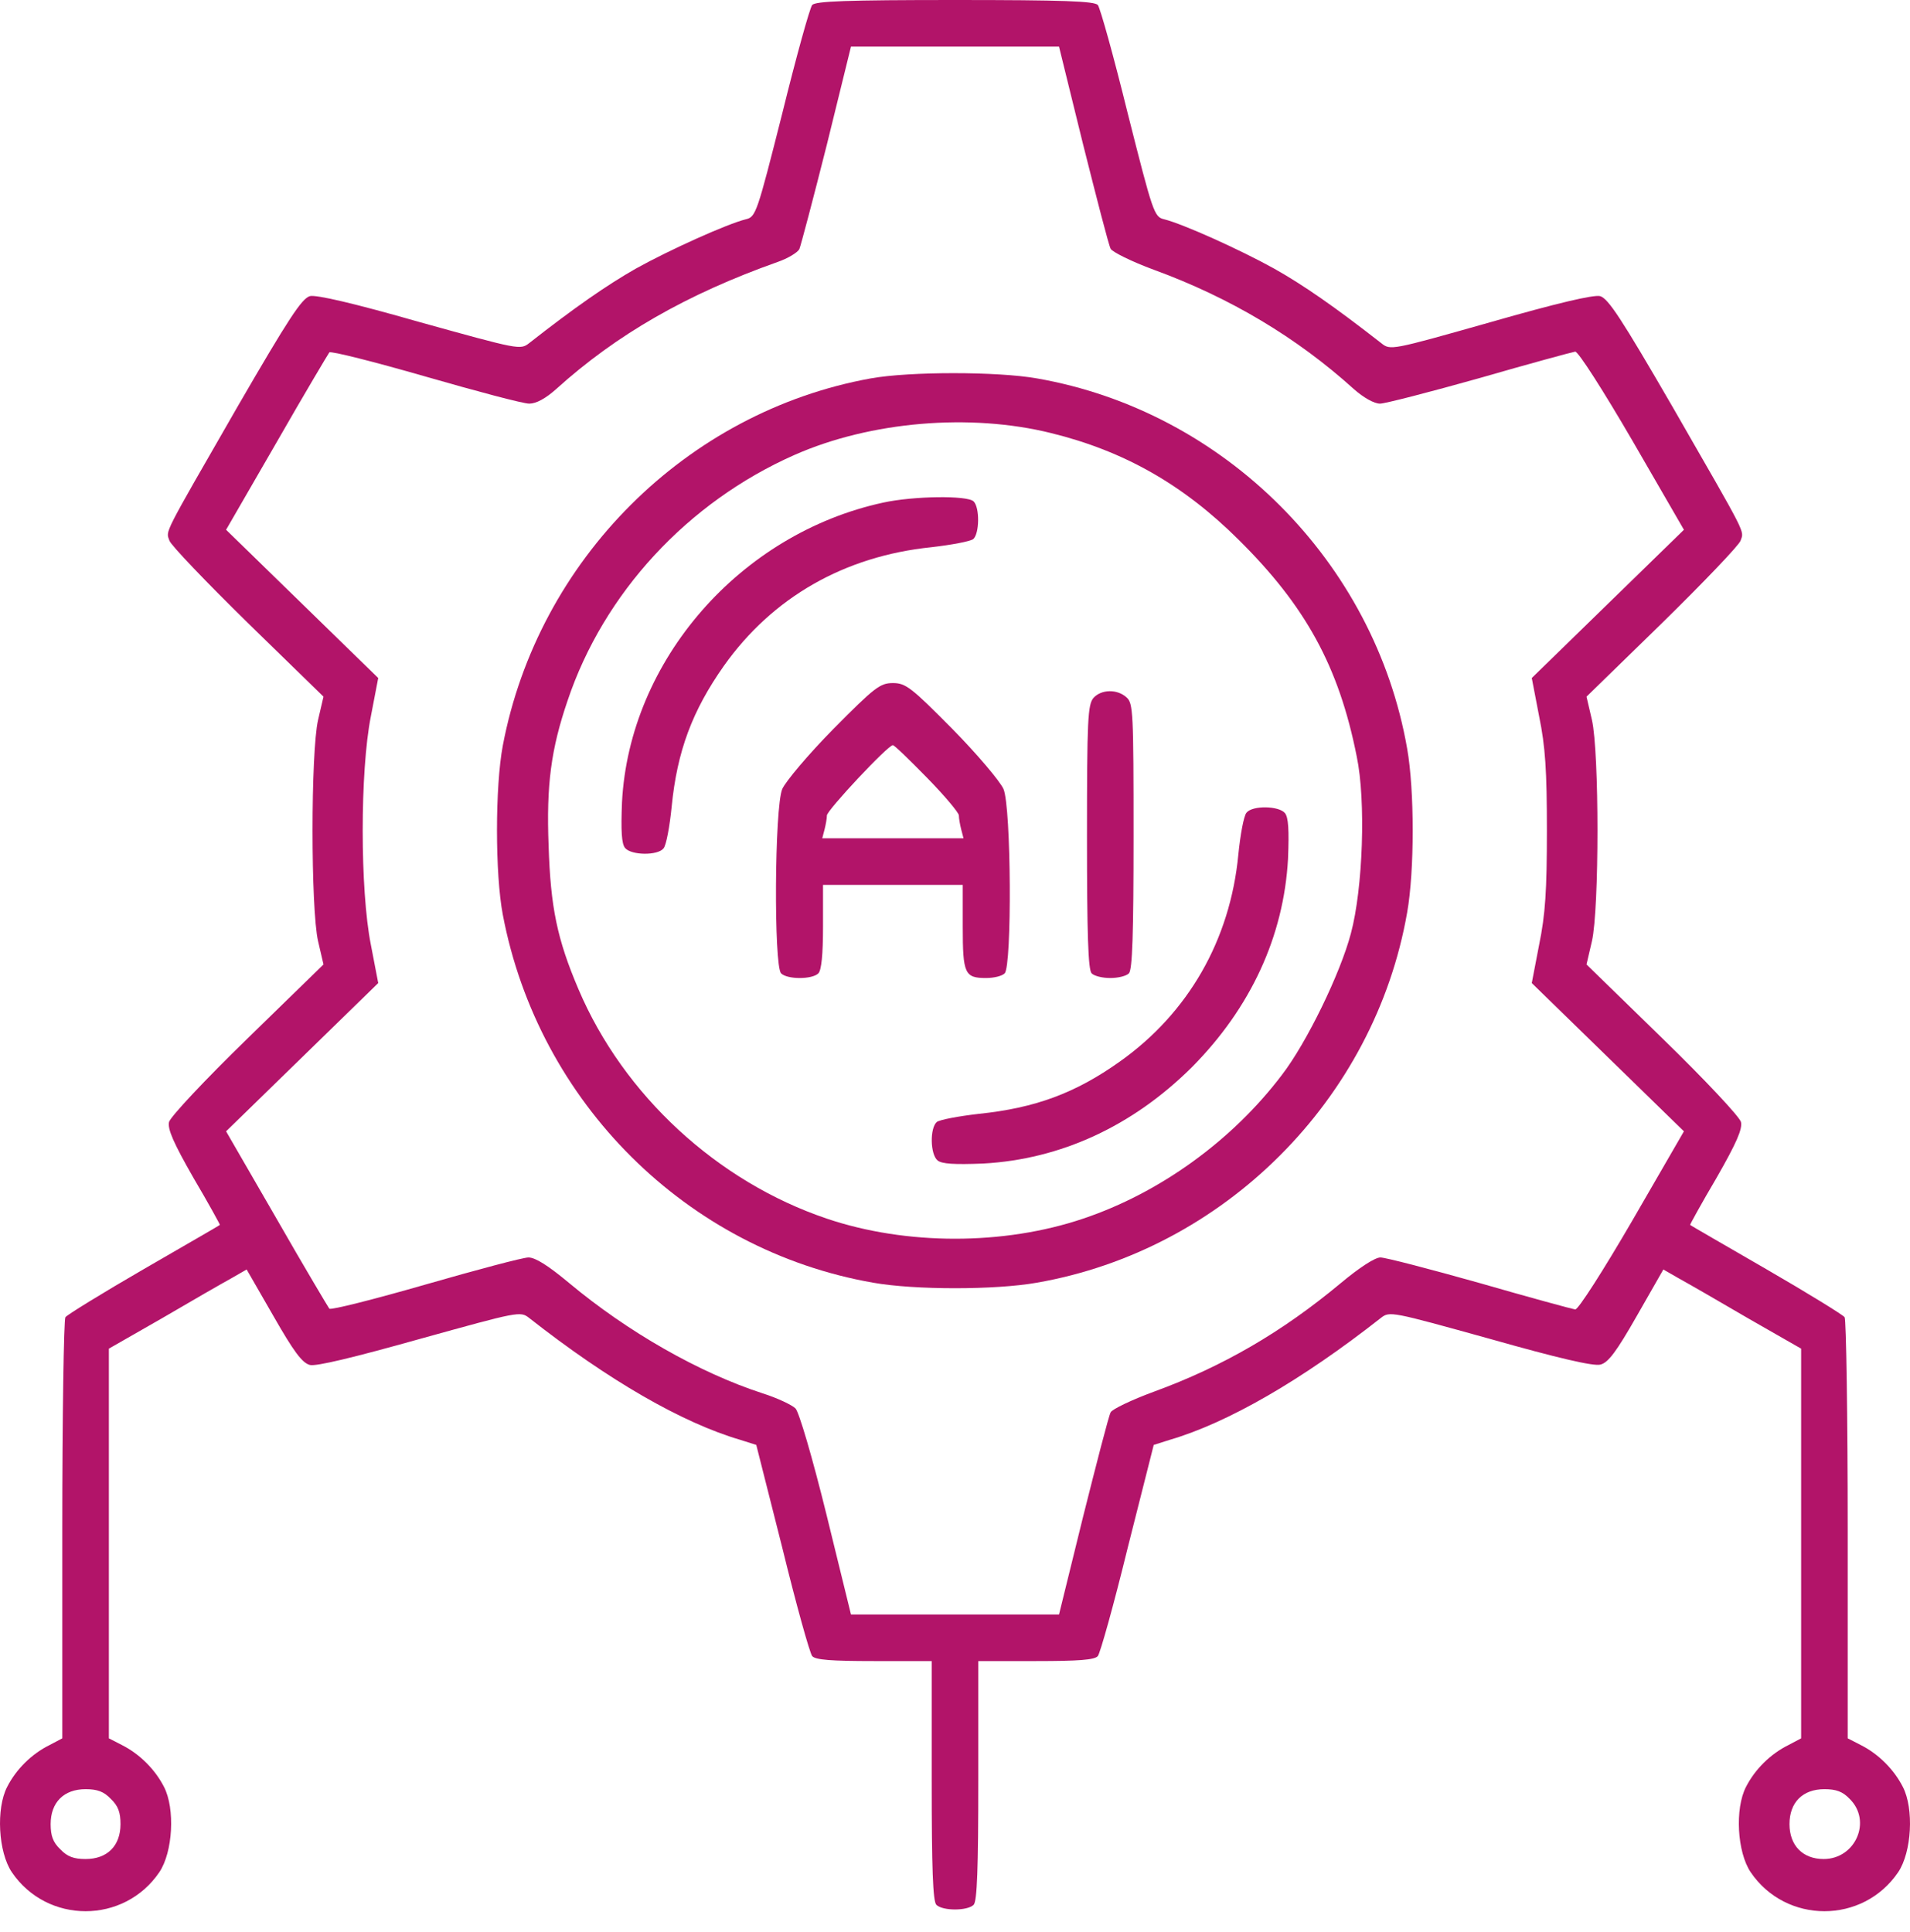
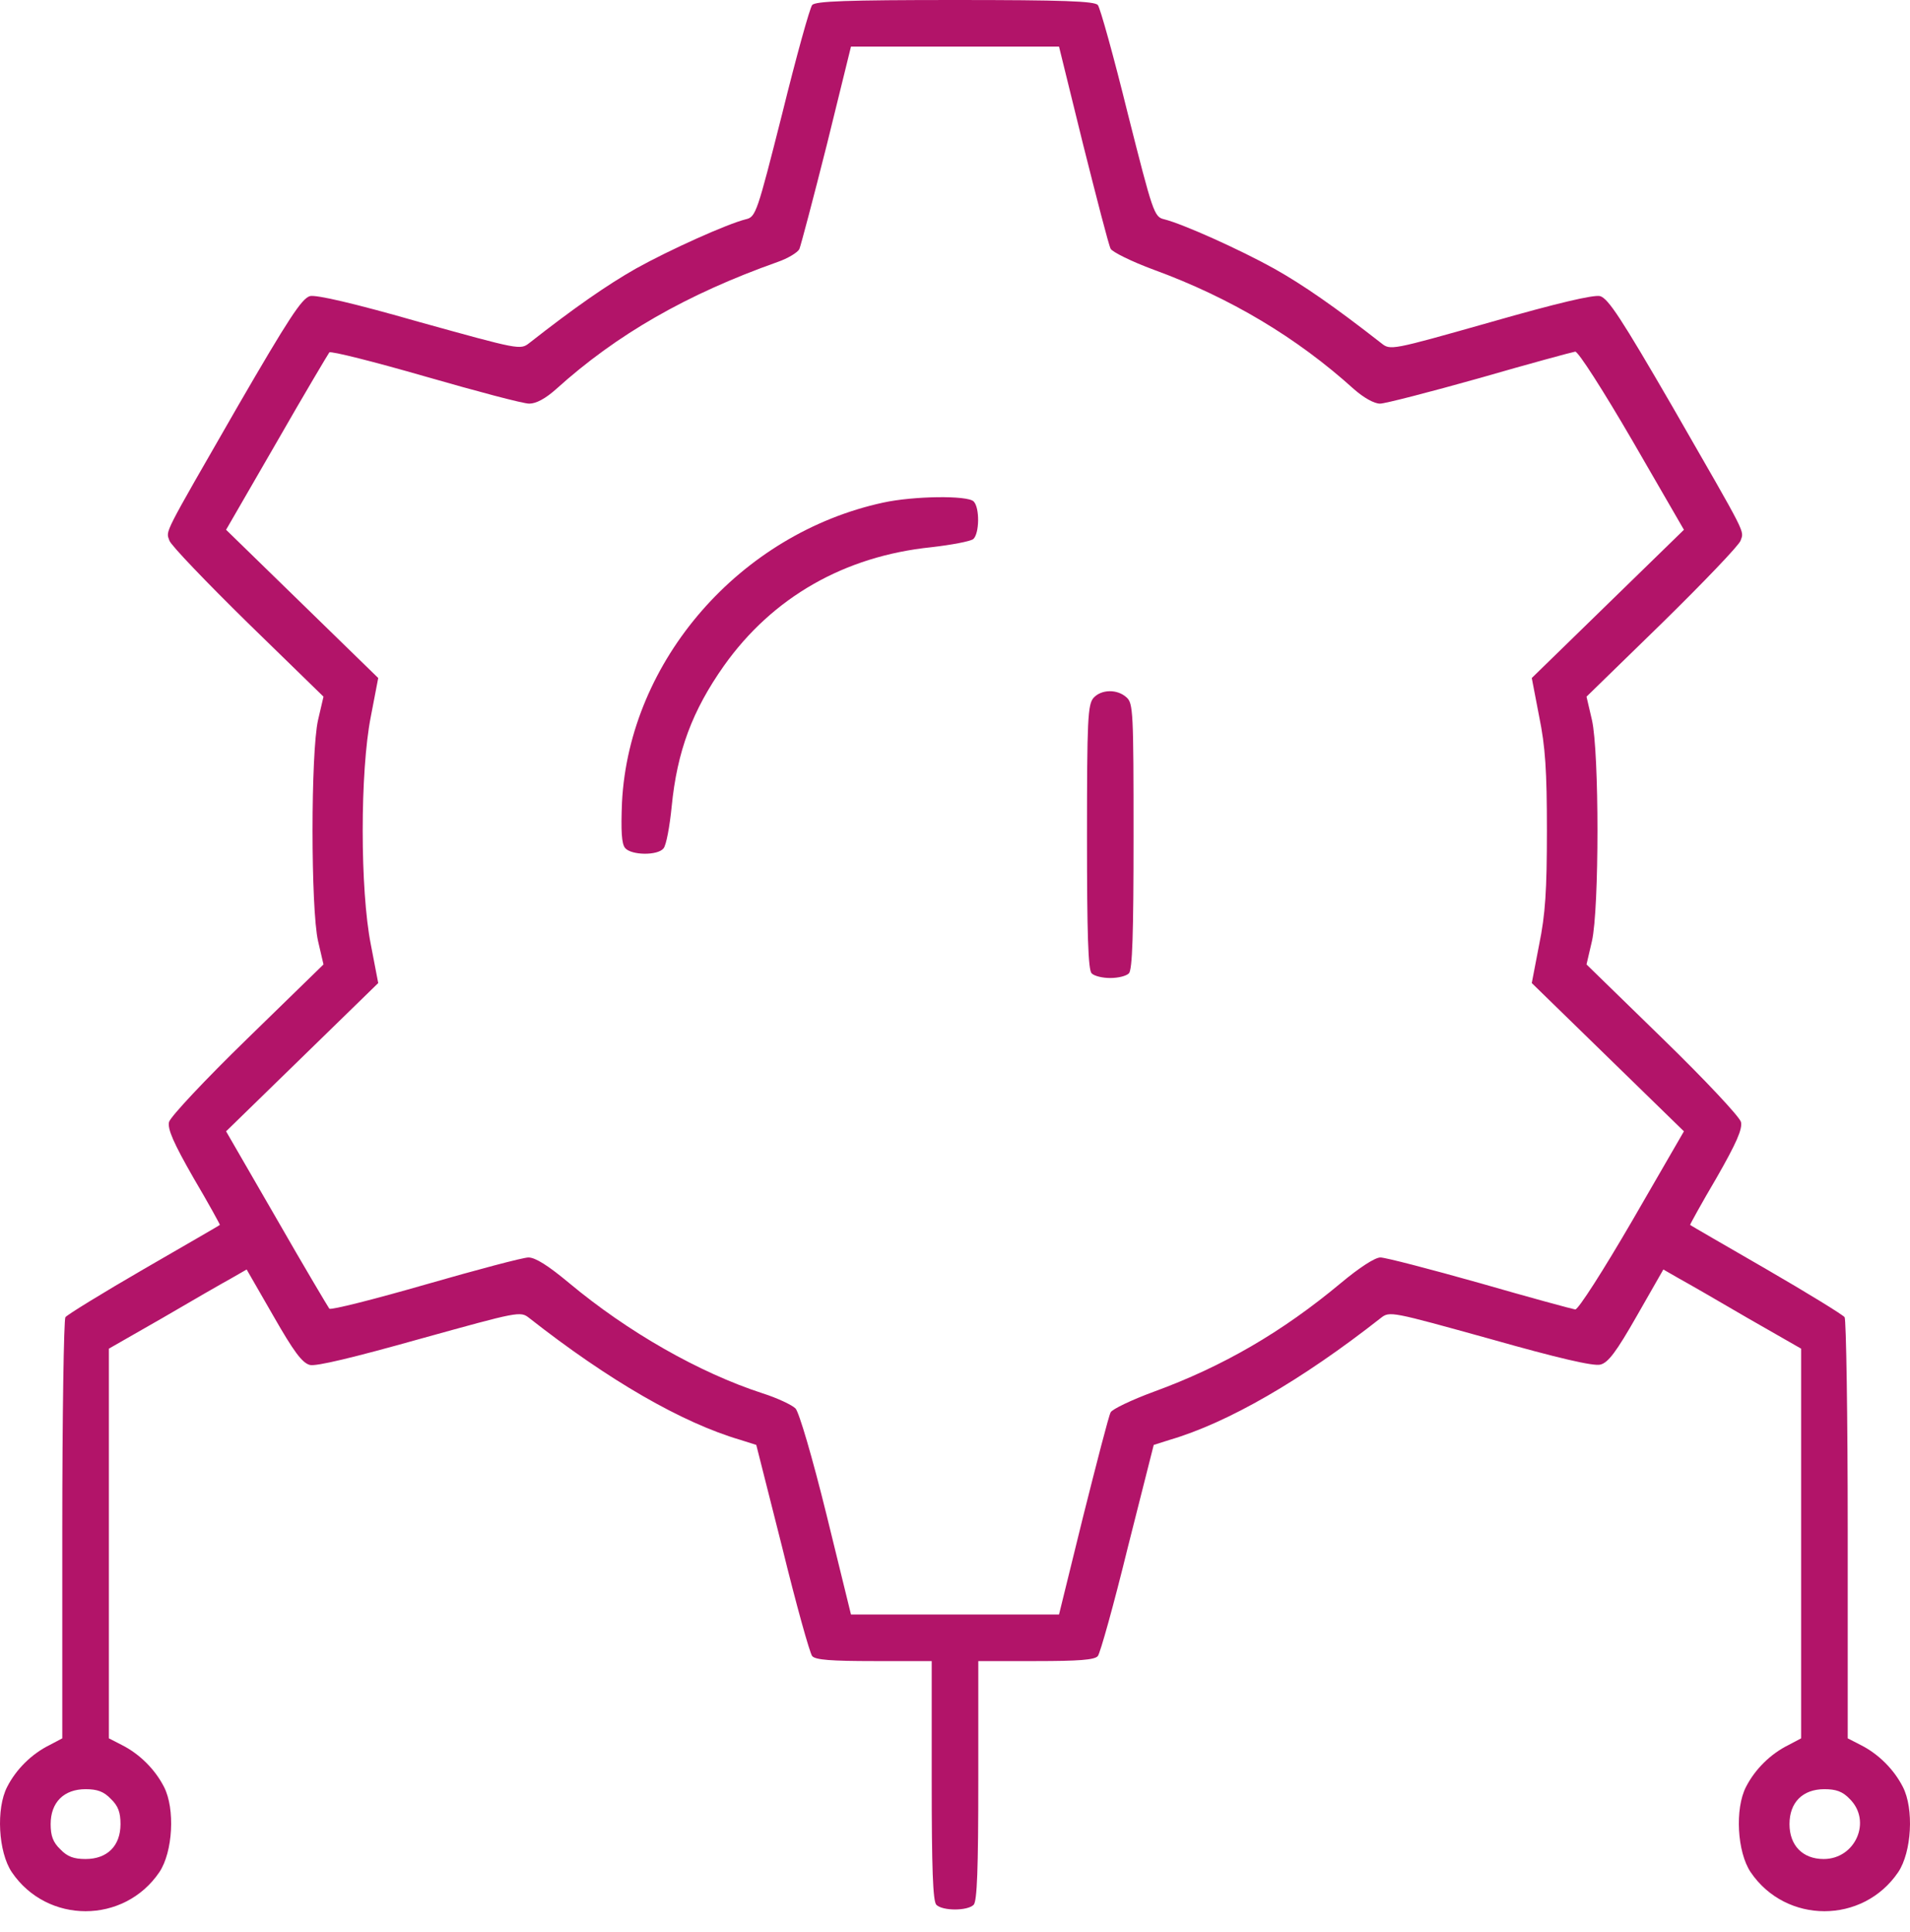
<svg xmlns="http://www.w3.org/2000/svg" width="87" height="88" viewBox="0 0 87 88" fill="none">
  <path d="M36.994 0.23C36.888 0.354 36.269 2.581 35.633 5.162C34.483 9.706 34.43 9.883 33.971 9.989C33.122 10.201 30.523 11.368 28.967 12.234C27.659 12.977 26.156 14.02 24.106 15.629C23.699 15.947 23.646 15.929 19.12 14.674C16.097 13.808 14.399 13.419 14.117 13.489C13.745 13.596 13.144 14.515 10.828 18.511C7.363 24.539 7.558 24.15 7.717 24.628C7.787 24.84 9.396 26.519 11.288 28.376L14.735 31.735L14.488 32.796C14.152 34.263 14.152 41.406 14.488 42.873L14.735 43.934L11.27 47.31C9.325 49.202 7.77 50.864 7.699 51.111C7.628 51.43 7.893 52.049 8.813 53.657C9.502 54.824 10.033 55.797 10.015 55.797C10.015 55.814 8.441 56.716 6.55 57.812C4.658 58.908 3.049 59.898 2.979 60.004C2.908 60.11 2.837 64.477 2.837 69.693V79.187L2.271 79.487C1.44 79.894 0.733 80.601 0.327 81.397C-0.186 82.387 -0.08 84.367 0.539 85.286C2.148 87.655 5.648 87.655 7.257 85.286C7.876 84.367 7.982 82.387 7.469 81.397C7.062 80.601 6.355 79.894 5.542 79.487L4.959 79.187V70.311V61.436L7.398 60.04C8.724 59.262 10.139 58.449 10.528 58.236L11.235 57.83L12.455 59.951C13.374 61.56 13.763 62.09 14.117 62.179C14.399 62.25 16.097 61.843 19.12 60.994C23.646 59.739 23.699 59.721 24.106 60.04C27.73 62.886 31.071 64.813 33.723 65.591L34.448 65.821L35.633 70.506C36.269 73.105 36.888 75.315 36.994 75.439C37.135 75.615 37.878 75.668 39.805 75.668H42.439V81.114C42.439 85.109 42.492 86.612 42.651 86.771C42.934 87.054 44.066 87.054 44.349 86.771C44.508 86.612 44.561 85.109 44.561 81.114V75.668H47.195C49.122 75.668 49.865 75.615 50.006 75.439C50.112 75.315 50.731 73.105 51.367 70.506L52.552 65.821L53.277 65.591C55.929 64.813 59.27 62.886 62.894 60.04C63.301 59.721 63.354 59.739 67.88 60.994C70.939 61.861 72.6 62.25 72.901 62.161C73.255 62.073 73.626 61.578 74.563 59.934L75.765 57.83L76.472 58.236C76.861 58.449 78.276 59.262 79.602 60.04L82.041 61.436V70.311V79.187L81.476 79.487C80.645 79.894 79.938 80.601 79.531 81.397C79.018 82.387 79.124 84.367 79.743 85.286C81.352 87.655 84.852 87.655 86.461 85.286C87.08 84.367 87.186 82.387 86.673 81.397C86.267 80.601 85.56 79.894 84.746 79.487L84.163 79.187V69.693C84.163 64.477 84.092 60.11 84.022 60.004C83.951 59.898 82.342 58.908 80.45 57.812C78.558 56.716 76.985 55.814 76.985 55.797C76.967 55.797 77.498 54.824 78.187 53.657C79.107 52.049 79.372 51.43 79.301 51.111C79.23 50.864 77.674 49.202 75.73 47.31L72.265 43.934L72.512 42.873C72.848 41.406 72.848 34.263 72.512 32.796L72.265 31.735L75.712 28.376C77.604 26.519 79.213 24.84 79.283 24.628C79.442 24.15 79.637 24.539 76.172 18.511C73.856 14.515 73.255 13.596 72.883 13.489C72.583 13.419 70.921 13.808 67.898 14.674C63.336 15.965 63.336 15.965 62.912 15.629C60.808 13.985 59.358 12.977 58.033 12.234C56.477 11.368 53.878 10.201 53.029 9.989C52.57 9.883 52.517 9.706 51.367 5.162C50.731 2.581 50.112 0.354 50.006 0.23C49.865 0.053 48.433 2.28882e-05 43.5 2.28882e-05C38.567 2.28882e-05 37.135 0.053 36.994 0.23ZM49.334 6.577C49.953 9.034 50.501 11.174 50.59 11.333C50.66 11.474 51.544 11.916 52.552 12.287C56.035 13.56 59.076 15.381 61.657 17.715C62.117 18.122 62.594 18.387 62.859 18.387C63.089 18.387 65.14 17.856 67.403 17.22C69.666 16.566 71.628 16.035 71.752 16.018C71.893 16.018 73.025 17.786 74.351 20.066L76.702 24.133L73.237 27.509L69.772 30.886L70.108 32.636C70.391 34.015 70.461 35.112 70.461 37.834C70.461 40.557 70.391 41.653 70.108 43.032L69.772 44.782L73.237 48.159L76.702 51.536L74.351 55.602C73.025 57.883 71.893 59.651 71.752 59.651C71.628 59.633 69.666 59.103 67.403 58.449C65.14 57.812 63.107 57.282 62.877 57.282C62.629 57.282 61.922 57.741 61.074 58.449C58.404 60.676 55.699 62.25 52.552 63.399C51.544 63.77 50.66 64.194 50.59 64.336C50.501 64.495 49.953 66.634 49.334 69.092L48.238 73.547H43.5H38.762L37.648 69.003C36.994 66.351 36.393 64.318 36.234 64.159C36.075 64 35.403 63.682 34.731 63.469C31.849 62.532 28.596 60.676 25.927 58.449C24.972 57.653 24.388 57.282 24.07 57.282C23.823 57.282 21.701 57.847 19.367 58.519C17.034 59.191 15.071 59.686 15.001 59.615C14.948 59.545 13.851 57.706 12.596 55.514L10.298 51.536L13.763 48.159L17.228 44.782L16.892 43.032C16.397 40.539 16.397 35.129 16.892 32.636L17.228 30.886L13.763 27.509L10.298 24.133L12.596 20.155C13.851 17.962 14.948 16.124 15.001 16.053C15.071 15.982 17.034 16.477 19.367 17.149C21.701 17.821 23.823 18.387 24.106 18.387C24.424 18.387 24.848 18.157 25.343 17.715C28.083 15.24 31.283 13.401 35.42 11.934C35.88 11.775 36.322 11.509 36.41 11.35C36.481 11.174 37.047 9.034 37.666 6.577L38.762 2.122H43.5H48.238L49.334 6.577ZM5.047 81.945C5.383 82.263 5.489 82.563 5.489 83.094C5.489 84.084 4.888 84.685 3.898 84.685C3.367 84.685 3.067 84.579 2.749 84.243C2.413 83.925 2.307 83.624 2.307 83.094C2.307 82.104 2.908 81.503 3.898 81.503C4.428 81.503 4.729 81.609 5.047 81.945ZM84.251 81.945C85.277 82.952 84.516 84.685 83.067 84.685C82.112 84.685 81.511 84.066 81.511 83.094C81.511 82.104 82.112 81.503 83.102 81.503C83.632 81.503 83.933 81.609 84.251 81.945Z" fill="#B21469" />
-   <path d="M39.663 17.237C31.265 18.758 24.512 25.494 22.903 33.962C22.549 35.836 22.549 39.814 22.903 41.67C24.529 50.227 31.283 56.946 39.769 58.431C41.661 58.767 45.338 58.767 47.23 58.431C55.752 56.946 62.611 50.086 64.096 41.564C64.432 39.673 64.432 35.995 64.096 34.104C62.611 25.582 55.752 18.723 47.23 17.237C45.427 16.919 41.431 16.919 39.663 17.237ZM47.884 19.73C51.19 20.544 53.877 22.064 56.406 24.574C59.464 27.598 60.985 30.356 61.798 34.457C62.222 36.473 62.081 40.486 61.533 42.519C61.055 44.34 59.517 47.505 58.386 48.972C56.123 51.96 52.817 54.347 49.334 55.514C45.727 56.733 41.272 56.733 37.665 55.514C32.68 53.834 28.401 49.892 26.35 45.065C25.378 42.784 25.078 41.335 24.989 38.523C24.883 35.766 25.095 34.139 25.855 31.911C27.5 27.014 31.318 22.877 36.198 20.72C39.645 19.2 44.189 18.811 47.884 19.73Z" fill="#B21469" />
  <path d="M40.23 22.895C33.706 24.309 28.668 30.09 28.332 36.544C28.279 37.87 28.314 38.435 28.473 38.63C28.756 38.966 29.958 38.983 30.223 38.647C30.347 38.506 30.506 37.64 30.595 36.738C30.842 34.227 31.532 32.371 32.981 30.32C35.191 27.209 38.462 25.335 42.422 24.928C43.342 24.822 44.19 24.663 44.332 24.557C44.614 24.309 44.632 23.125 44.349 22.842C44.066 22.559 41.609 22.594 40.23 22.895Z" fill="#B21469" />
-   <path d="M37.965 33.202C36.816 34.369 35.791 35.589 35.632 35.942C35.278 36.773 35.243 44.004 35.579 44.34C35.862 44.623 36.993 44.623 37.276 44.34C37.417 44.199 37.488 43.474 37.488 42.219V40.309H40.67H43.853V42.219C43.853 44.358 43.941 44.552 44.914 44.552C45.267 44.552 45.639 44.464 45.762 44.34C46.098 44.004 46.063 36.773 45.709 35.942C45.55 35.589 44.525 34.369 43.376 33.202C41.502 31.31 41.254 31.116 40.67 31.116C40.087 31.116 39.84 31.31 37.965 33.202ZM42.226 35.43C43.022 36.243 43.676 37.021 43.676 37.145C43.676 37.286 43.729 37.569 43.782 37.781L43.888 38.188H40.67H37.453L37.559 37.781C37.612 37.569 37.665 37.286 37.665 37.145C37.665 36.915 40.441 33.945 40.67 33.945C40.741 33.945 41.431 34.617 42.226 35.43Z" fill="#B21469" />
  <path d="M49.812 31.788C49.547 32.088 49.512 32.778 49.512 38.117C49.512 42.555 49.565 44.181 49.724 44.34C49.848 44.464 50.219 44.552 50.572 44.552C50.926 44.552 51.297 44.464 51.421 44.34C51.58 44.181 51.633 42.555 51.633 38.099C51.633 32.46 51.616 32.035 51.315 31.77C50.891 31.381 50.166 31.399 49.812 31.788Z" fill="#B21469" />
-   <path d="M56.778 37.021C56.654 37.162 56.495 38.029 56.406 38.93C56.035 42.82 54.126 46.144 51.014 48.353C48.981 49.803 47.142 50.475 44.579 50.74C43.66 50.846 42.811 51.005 42.669 51.111C42.351 51.394 42.369 52.579 42.705 52.862C42.899 53.021 43.465 53.056 44.791 53.003C48.309 52.809 51.58 51.306 54.285 48.619C56.972 45.914 58.475 42.643 58.669 39.125C58.722 37.799 58.687 37.233 58.528 37.038C58.245 36.703 57.043 36.685 56.778 37.021Z" fill="#B21469" />
</svg>